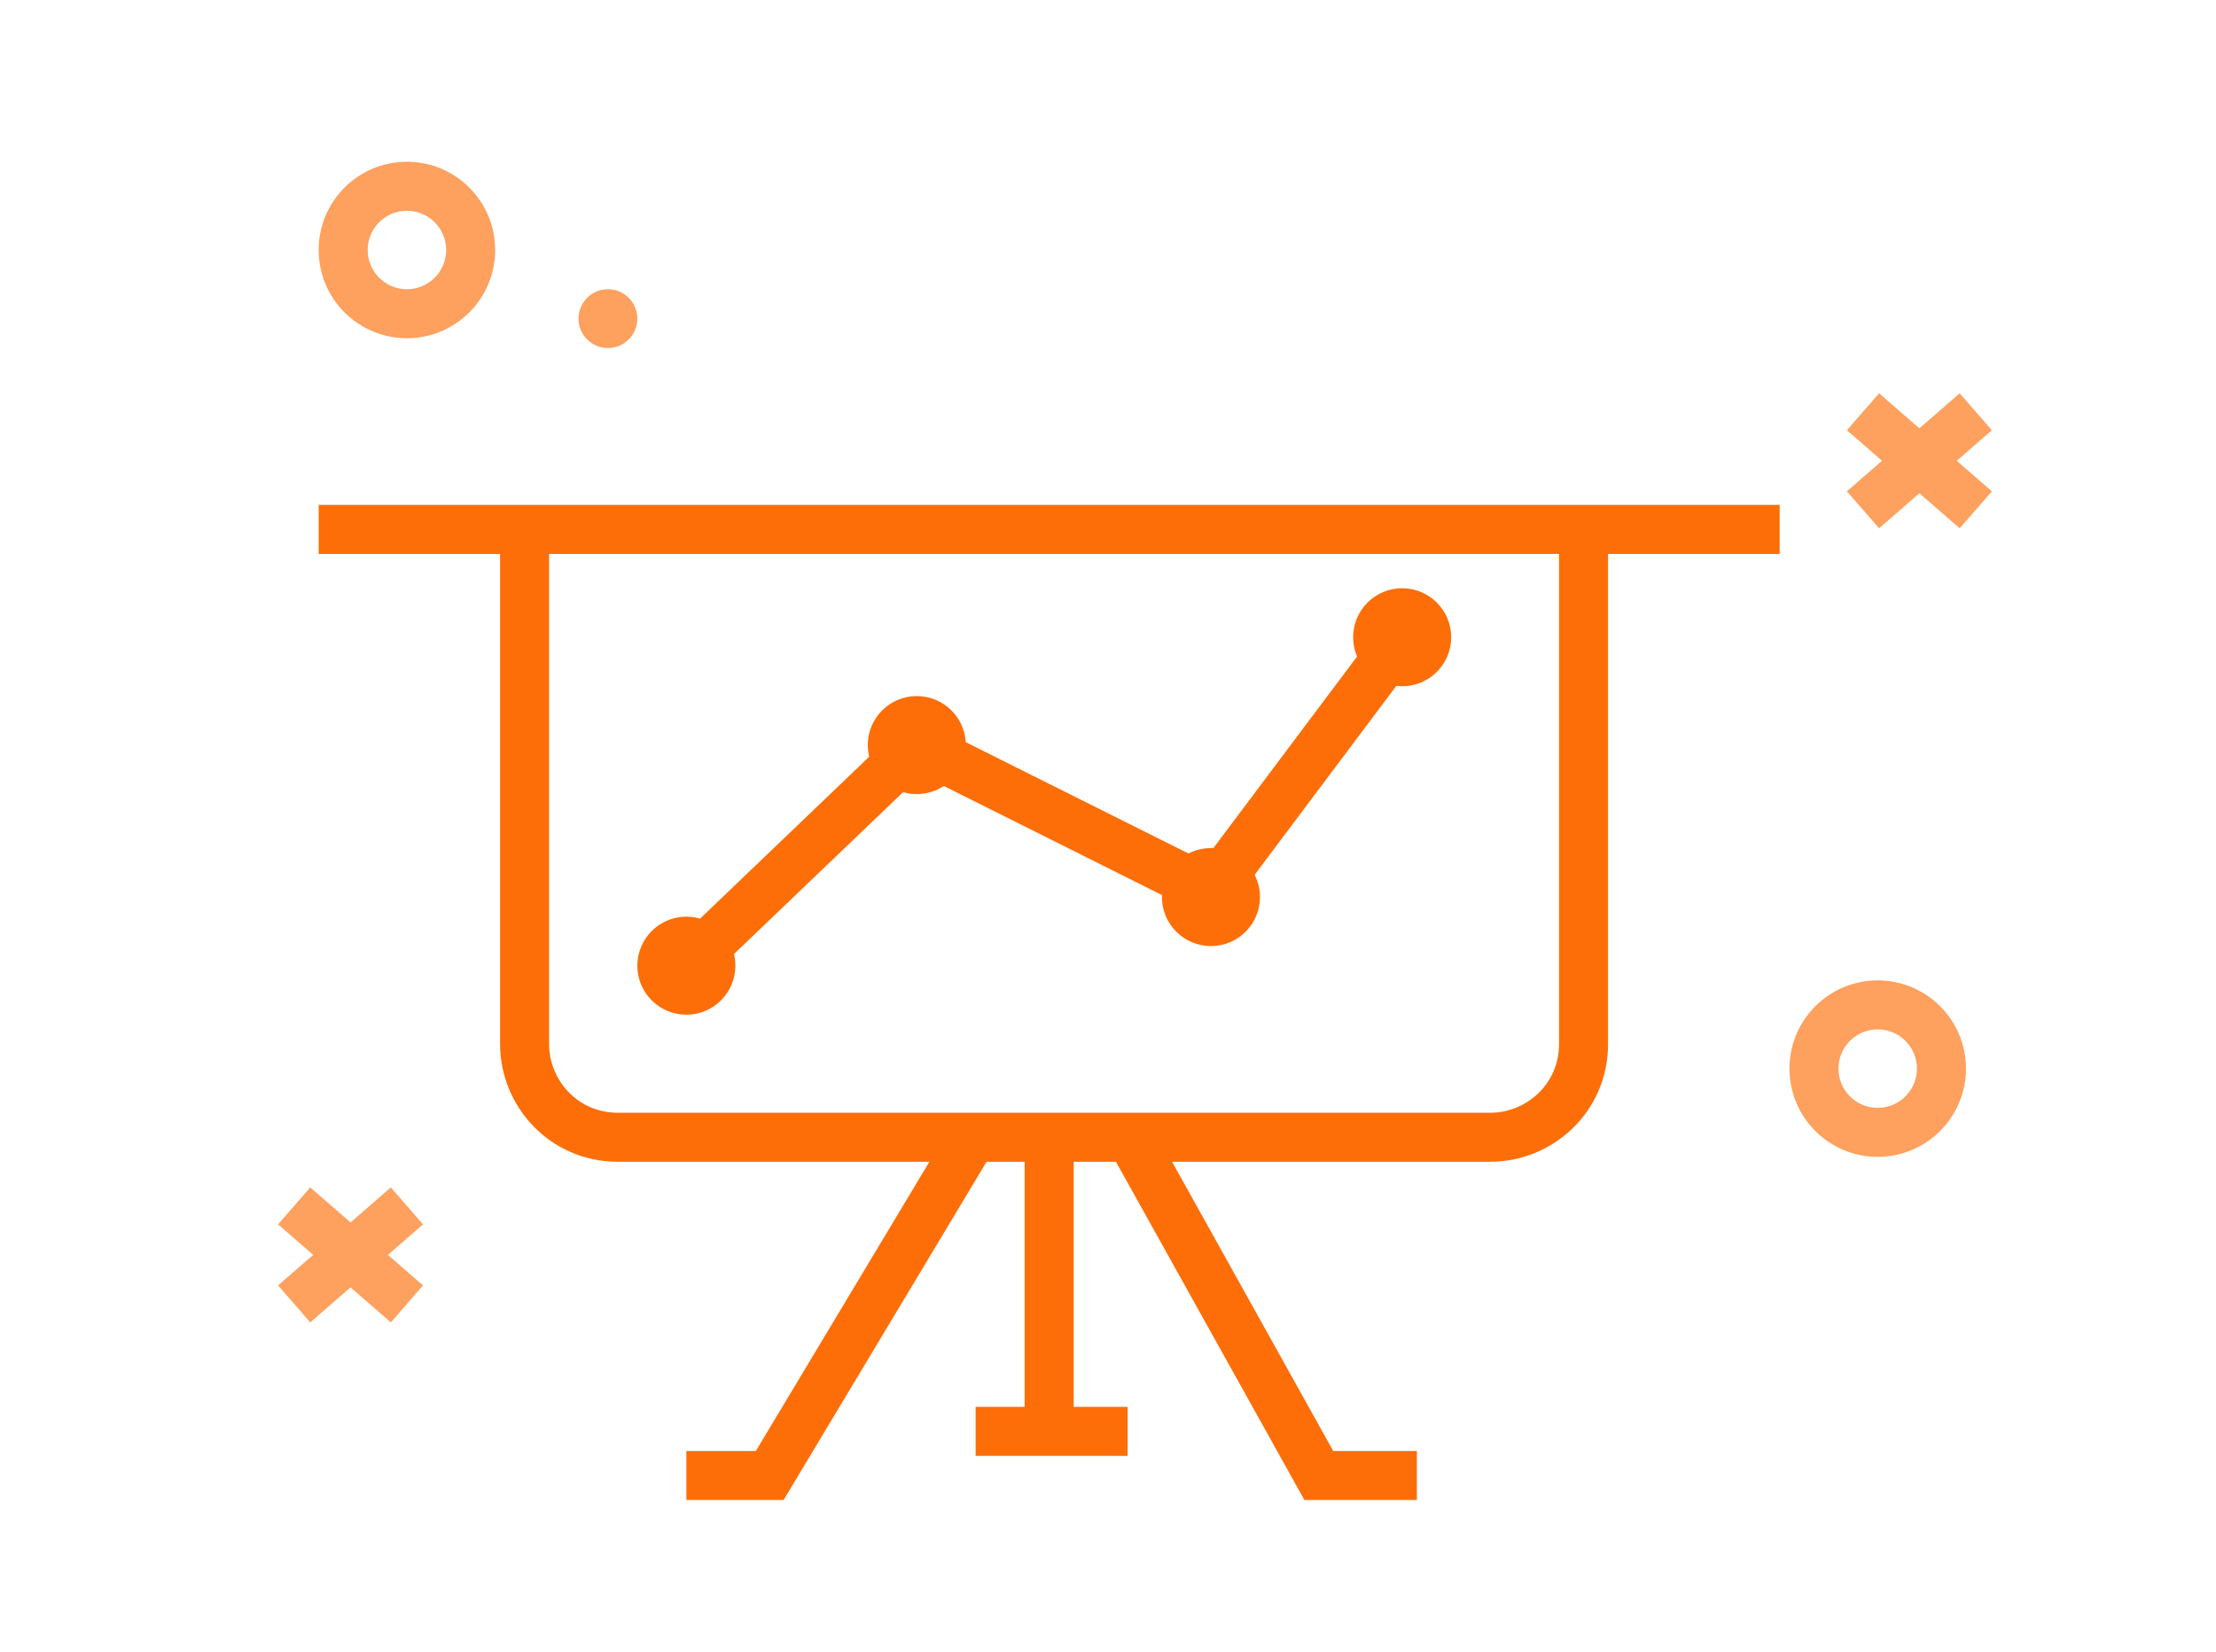
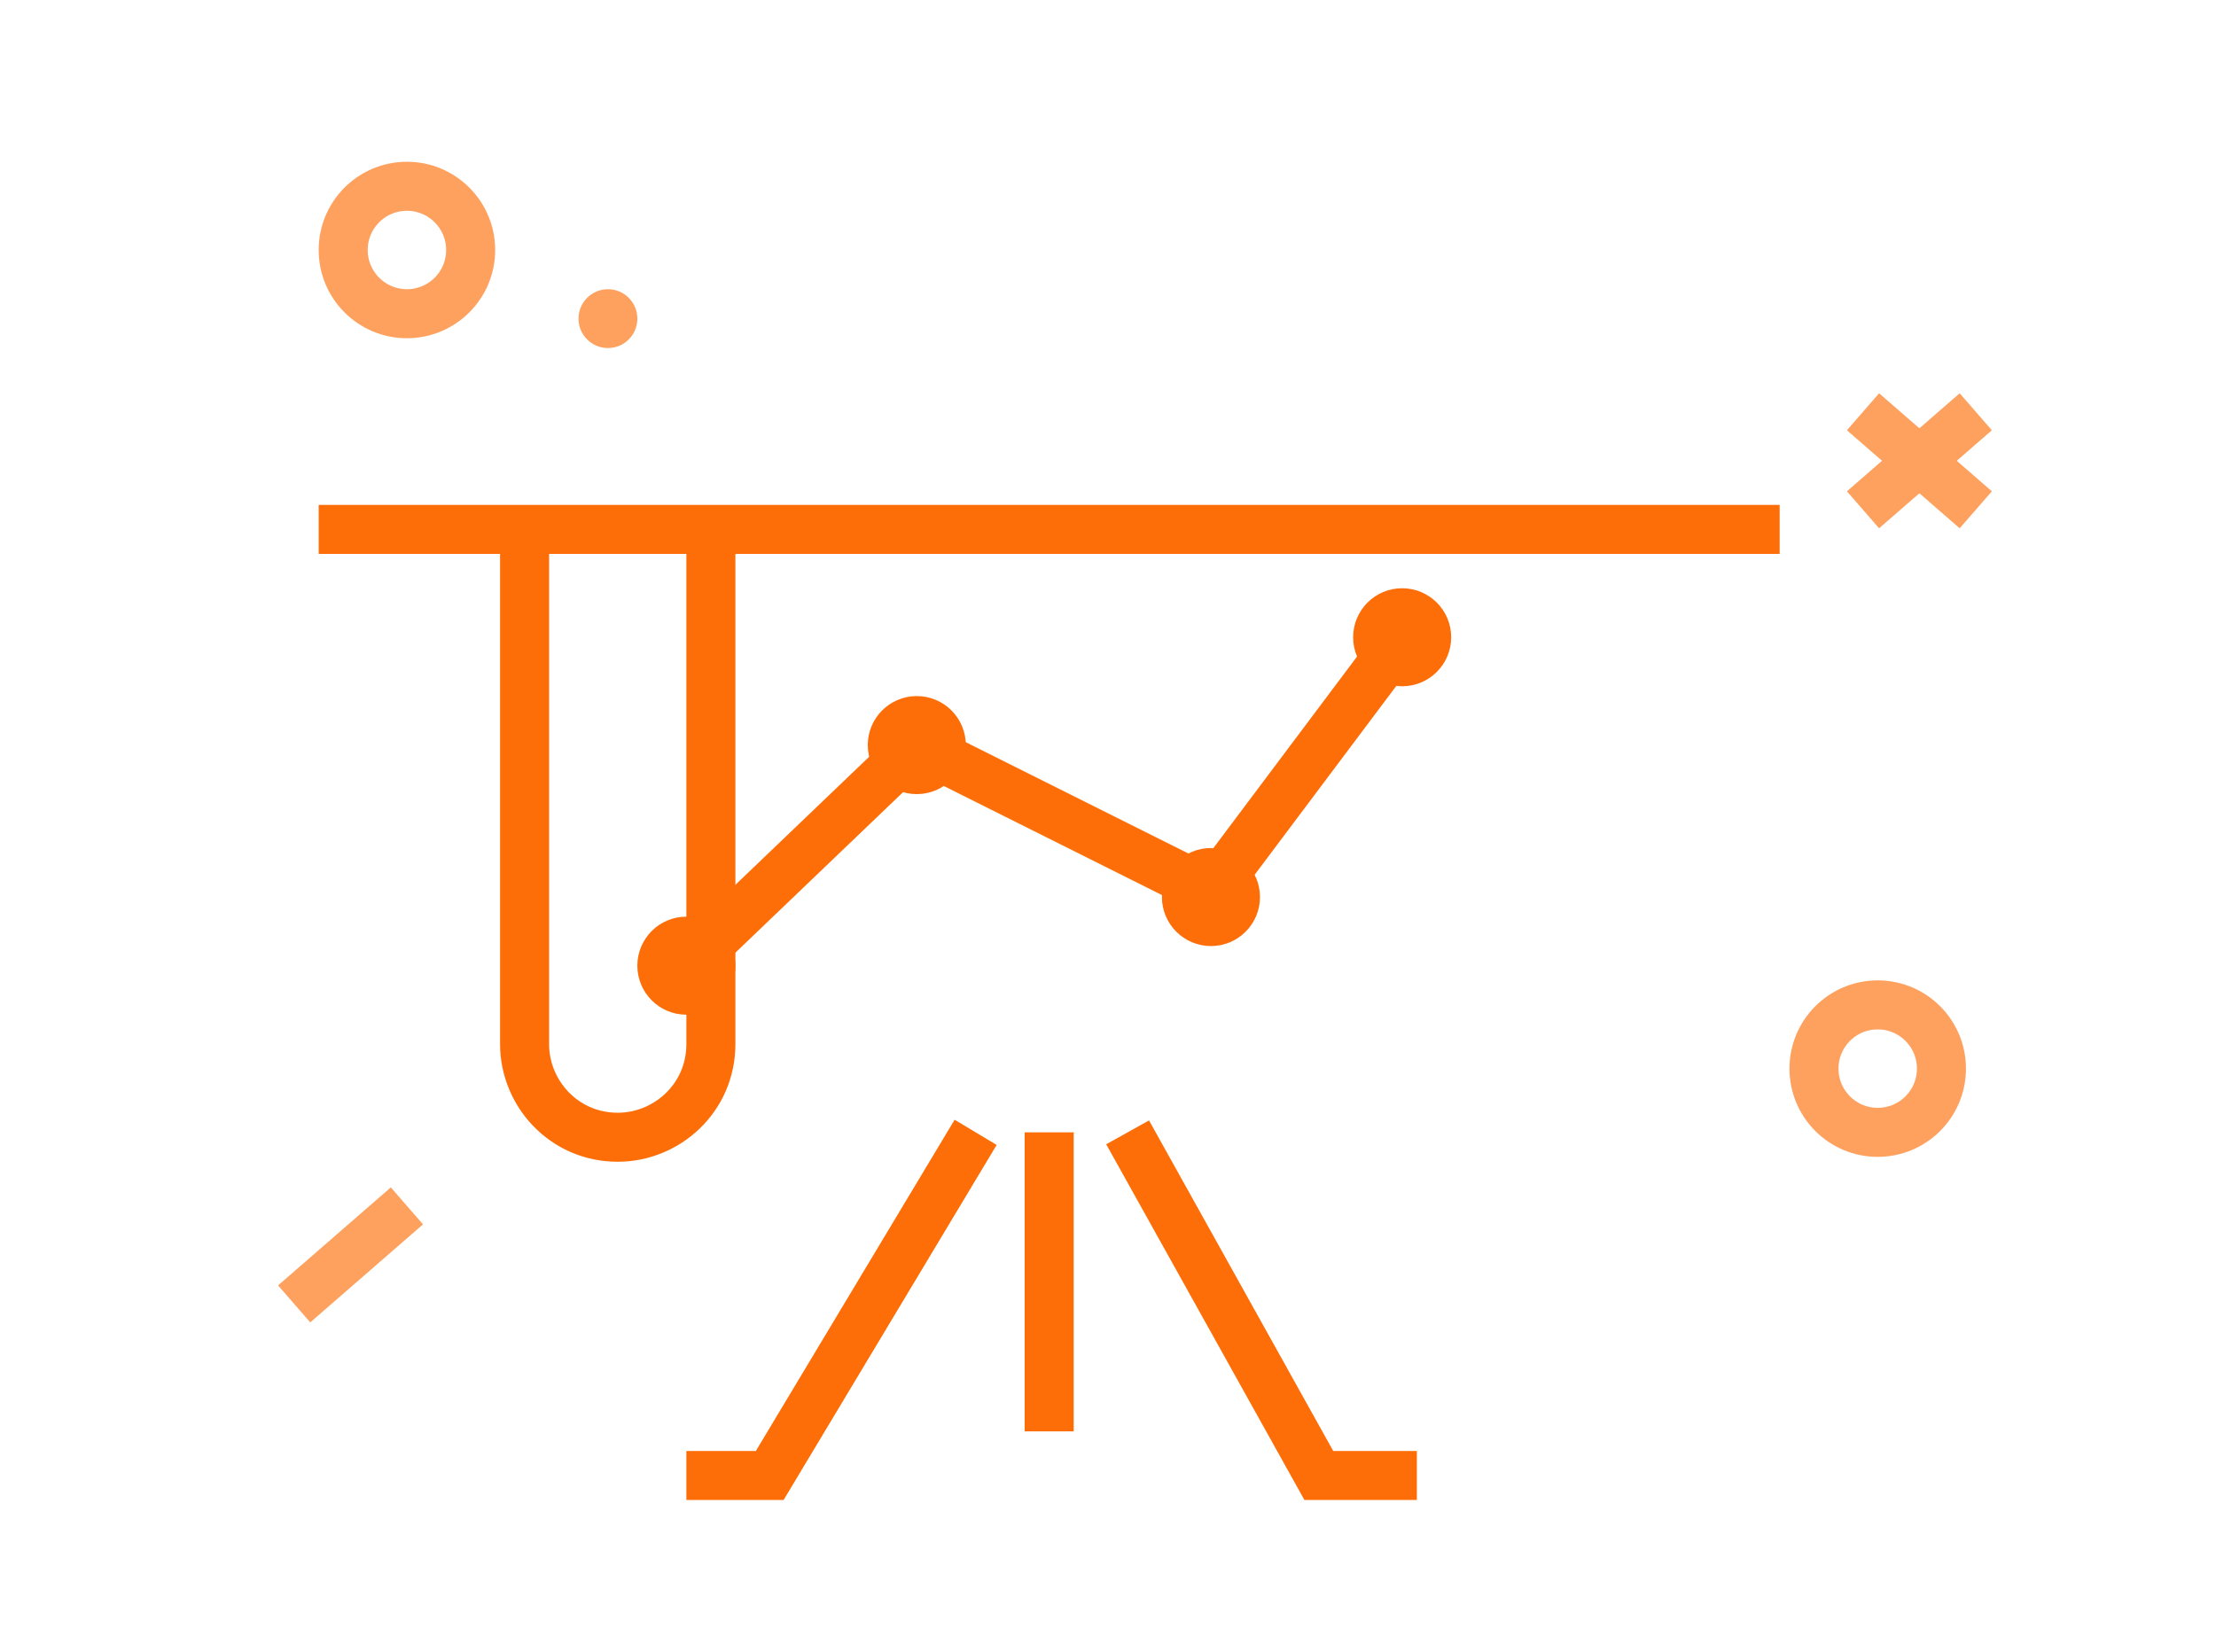
<svg xmlns="http://www.w3.org/2000/svg" version="1.1" id="Capa_1" x="0px" y="0px" viewBox="0 0 45.2 33.7" style="enable-background:new 0 0 45.2 33.7;" xml:space="preserve">
  <style type="text/css">
	.st0{fill:none;stroke:#FD6E09;stroke-miterlimit:10;}
	.st1{fill:#FD6E09;}
	.st2{opacity:0.65;}
	.st3{opacity:0.65;fill:none;stroke:#FD6E09;stroke-miterlimit:10;}
	.st4{opacity:0.65;fill:#FD6E09;}
</style>
  <g>
    <g>
-       <path class="st0" d="M10.7,10.8v10.5c0,1,0.8,1.9,1.9,1.9h17.8c1,0,1.9-0.8,1.9-1.9V10.8" />
+       <path class="st0" d="M10.7,10.8v10.5c0,1,0.8,1.9,1.9,1.9c1,0,1.9-0.8,1.9-1.9V10.8" />
      <line class="st0" x1="6.5" y1="10.8" x2="36.3" y2="10.8" />
      <polyline class="st0" points="19.9,23.1 15.7,30.1 14,30.1   " />
      <line class="st0" x1="21.4" y1="23.1" x2="21.4" y2="29.2" />
      <polyline class="st0" points="23,23.1 26.9,30.1 28.9,30.1   " />
      <polyline class="st0" points="14,19.7 18.7,15.2 24.7,18.2 28.6,13   " />
-       <line class="st0" x1="19.9" y1="29.2" x2="23" y2="29.2" />
      <circle class="st1" cx="14" cy="19.7" r="1" />
      <circle class="st1" cx="18.7" cy="15.2" r="1" />
      <circle class="st1" cx="24.7" cy="18.3" r="1" />
      <circle class="st1" cx="28.6" cy="13" r="1" />
    </g>
    <g class="st2">
      <line class="st0" x1="6" y1="26.6" x2="8.3" y2="24.6" />
-       <line class="st0" x1="6" y1="24.6" x2="8.3" y2="26.6" />
    </g>
    <g class="st2">
      <line class="st0" x1="38" y1="10.4" x2="40.3" y2="8.4" />
      <line class="st0" x1="38" y1="8.4" x2="40.3" y2="10.4" />
    </g>
    <circle class="st3" cx="38.3" cy="21.8" r="1.3" />
    <circle class="st3" cx="8.3" cy="5.1" r="1.3" />
    <circle class="st4" cx="12.4" cy="6.5" r="0.6" />
  </g>
</svg>